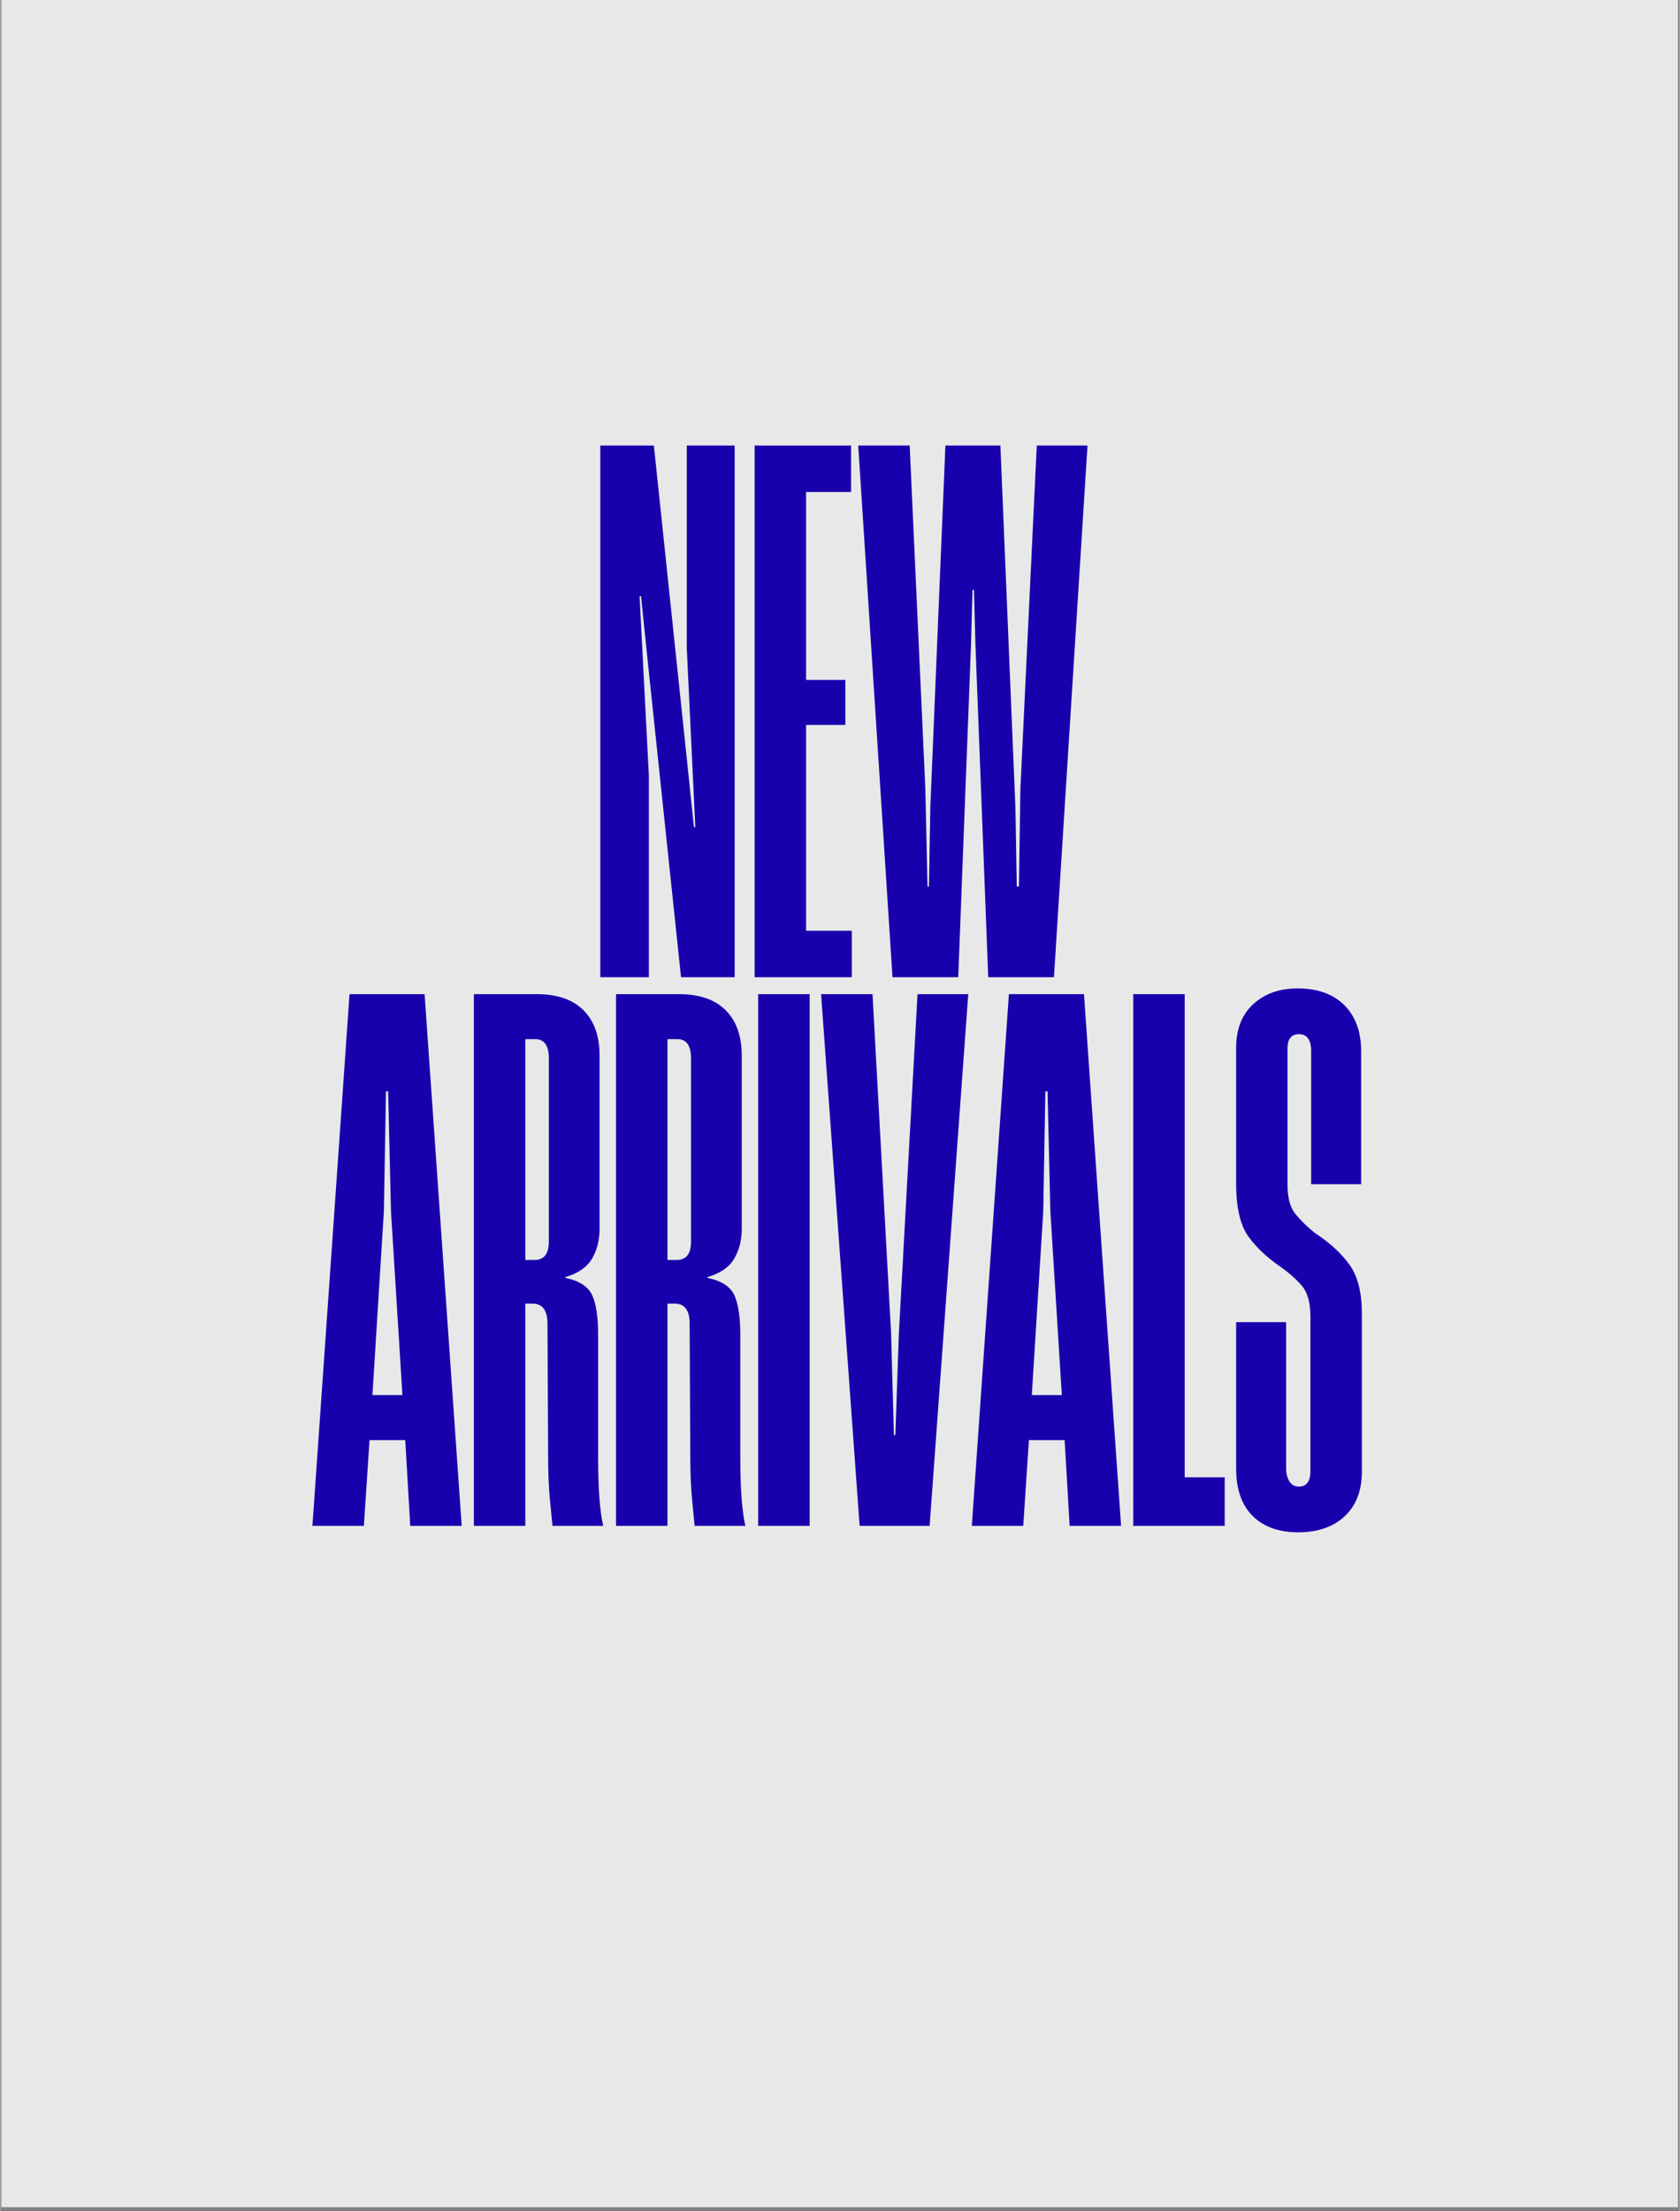
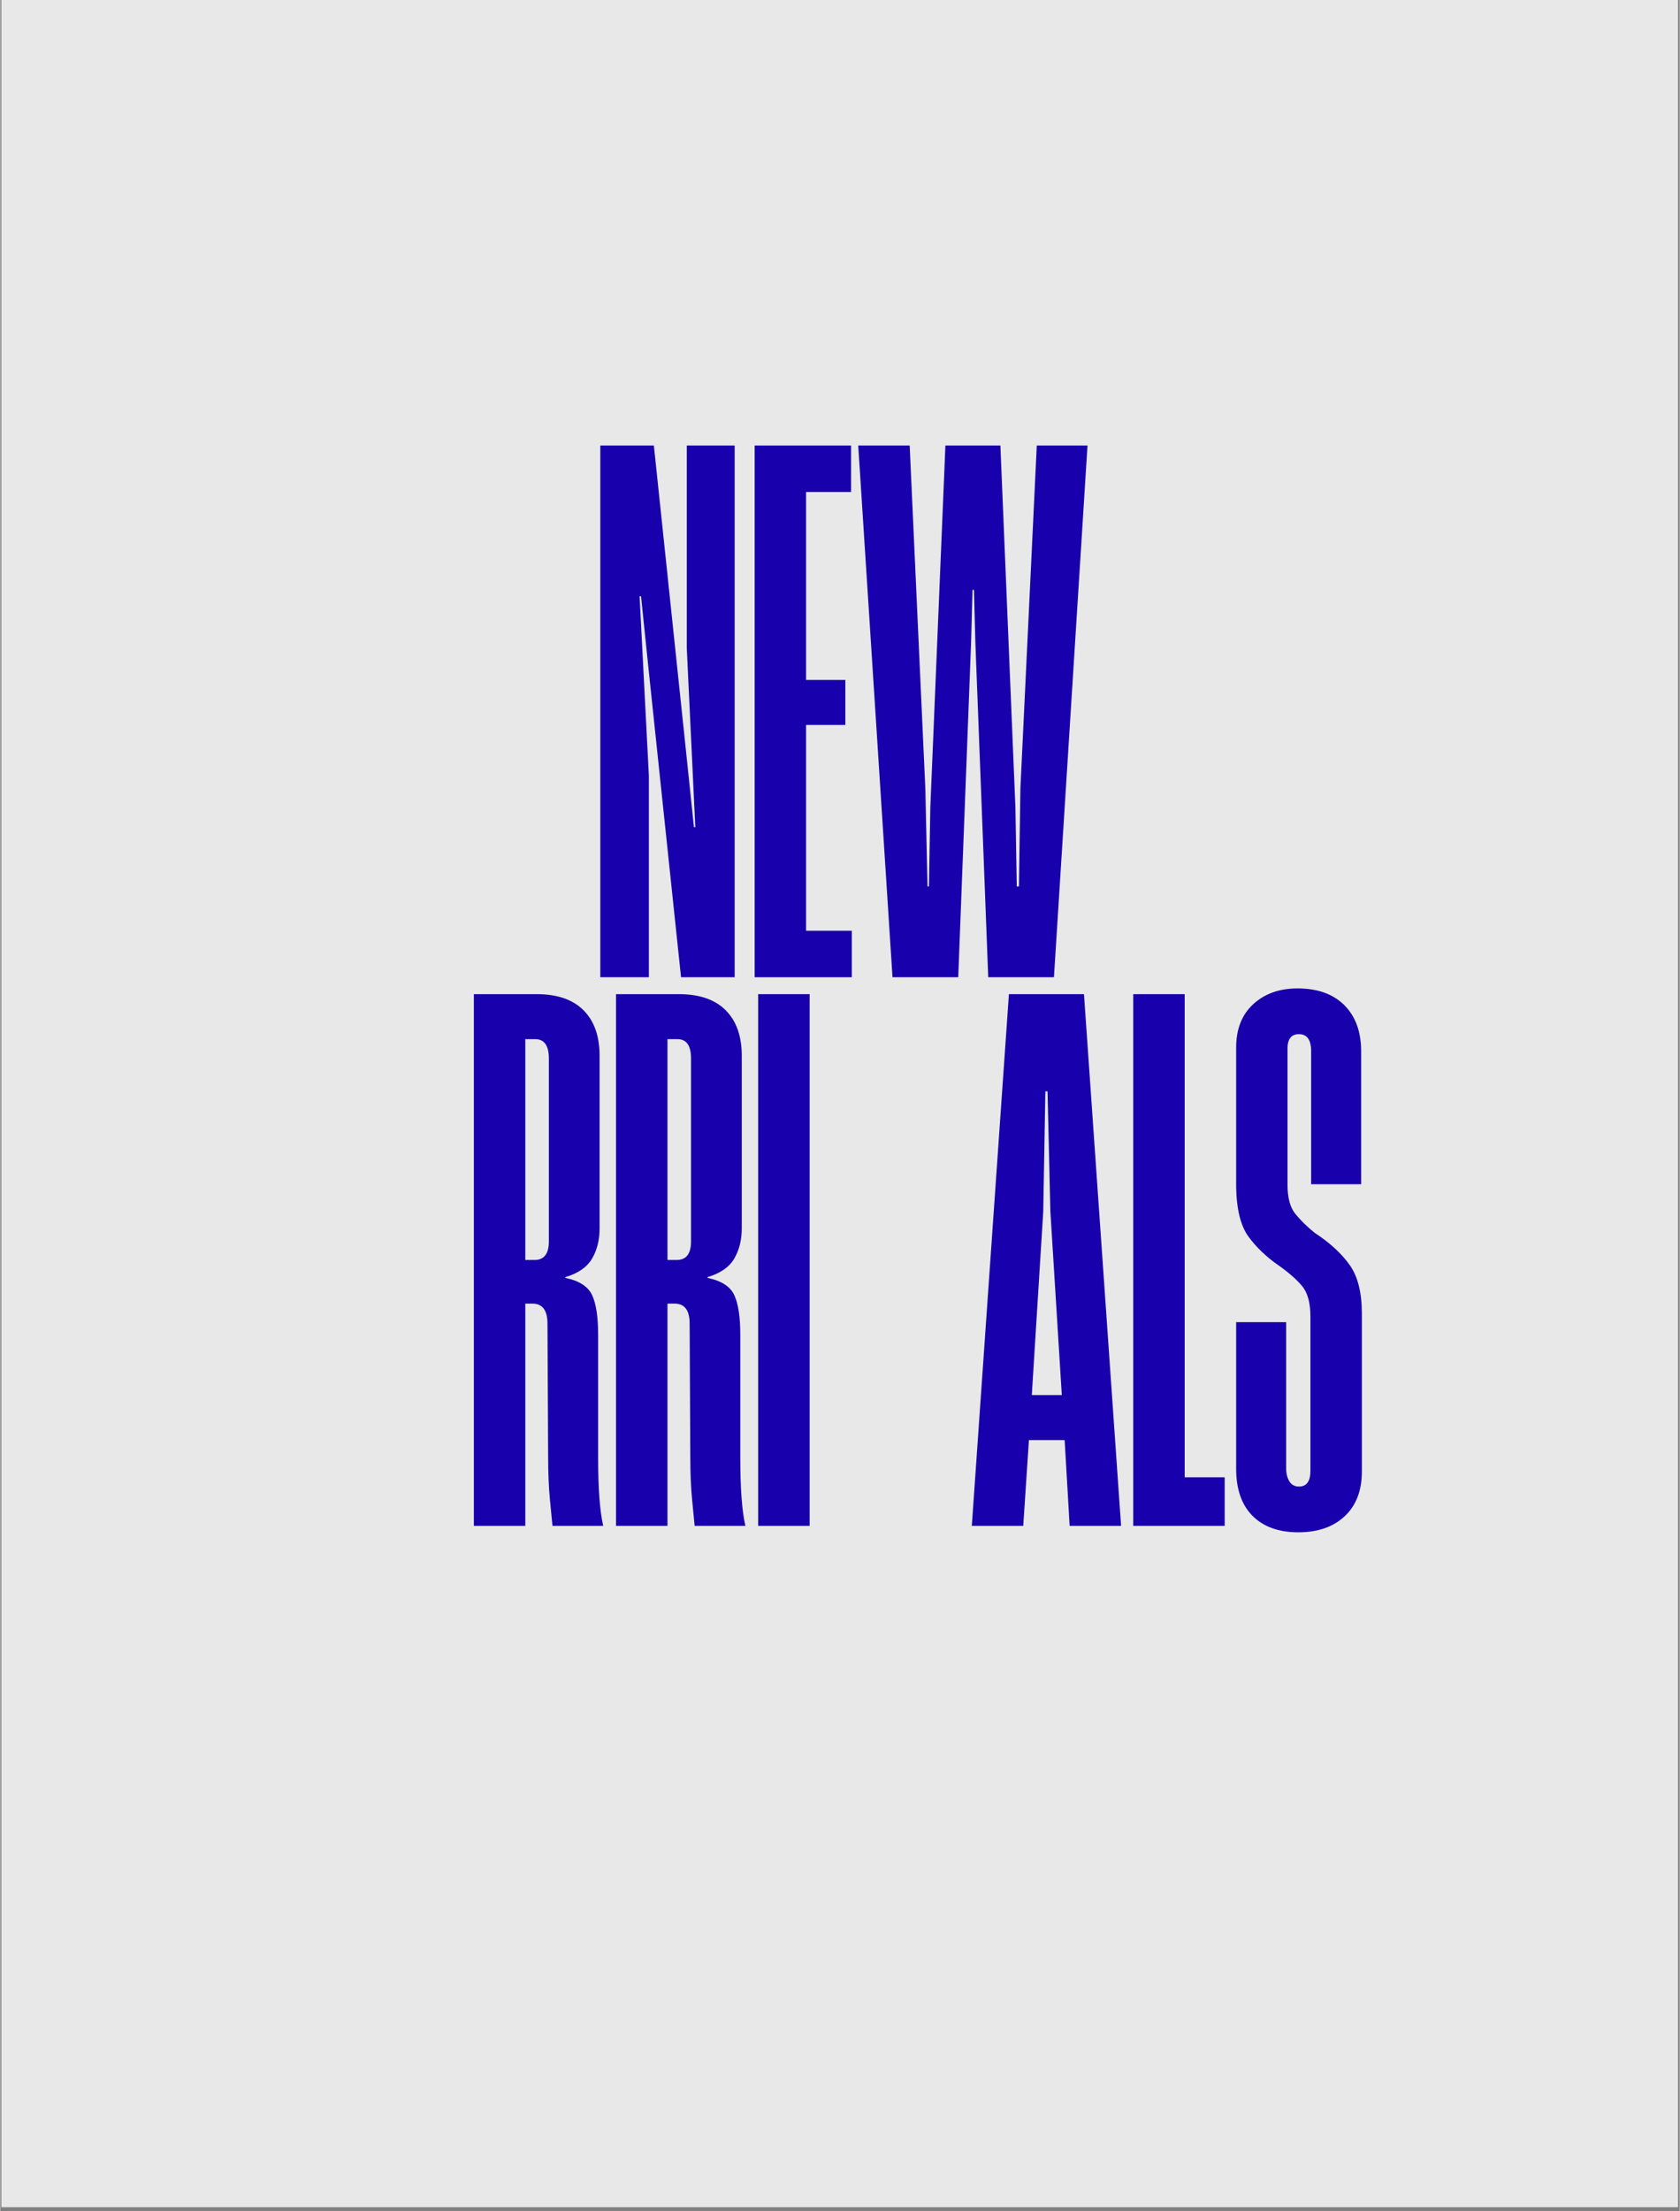
<svg xmlns="http://www.w3.org/2000/svg" version="1.0" preserveAspectRatio="xMidYMid meet" height="700" viewBox="0 0 398.88 525" zoomAndPan="magnify" width="532">
  <rect x="0" y="0" width="398.88" height="525" fill="#808080" stroke="none" />
  <defs>
    <g />
    <clipPath id="9048063687">
      <path clip-rule="nonzero" d="M 0.32 0 L 398.441 0 L 398.441 524 L 0.32 524 Z M 0.32 0" />
    </clipPath>
  </defs>
  <g clip-path="url(#9048063687)">
    <path fill-rule="nonzero" fill-opacity="1" d="M 0.32 0 L 398.562 0 L 398.562 524 L 0.32 524 Z M 0.32 0" fill="#ffffff" />
    <path fill-rule="nonzero" fill-opacity="1" d="M 0.32 0 L 398.562 0 L 398.562 524 L 0.32 524 Z M 0.32 0" fill="#e9e8e8" />
  </g>
  <g fill-opacity="1" fill="#1800ad">
    <g transform="translate(140.139, 232.008)">
      <g>
        <path d="M 2.375 0 L 2.375 -126.234 L 15.094 -126.234 L 22.734 -53.609 L 24.609 -35.625 L 24.938 -35.625 L 22.906 -78.219 L 22.906 -126.234 L 34.281 -126.234 L 34.281 0 L 21.547 0 L 13.906 -72.453 L 12.047 -90.438 L 11.703 -90.438 L 13.906 -47.844 L 13.906 0 Z M 2.375 0" />
      </g>
    </g>
  </g>
  <g fill-opacity="1" fill="#1800ad">
    <g transform="translate(176.787, 232.008)">
      <g>
        <path d="M 2.375 0 L 2.375 -126.234 L 25.281 -126.234 L 25.281 -115.203 L 14.594 -115.203 L 14.594 -70.578 L 23.922 -70.578 L 23.922 -59.891 L 14.594 -59.891 L 14.594 -11.031 L 25.453 -11.031 L 25.453 0 Z M 2.375 0" />
      </g>
    </g>
  </g>
  <g fill-opacity="1" fill="#1800ad">
    <g transform="translate(203.425, 232.008)">
      <g>
        <path d="M 8.484 0 L 0.344 -126.234 L 12.562 -126.234 L 16.281 -44.797 L 16.797 -21.547 L 17.141 -21.547 L 17.469 -40.375 L 21.047 -126.234 L 34.109 -126.234 L 37.672 -40.375 L 38 -21.547 L 38.516 -21.547 L 38.859 -44.797 L 42.75 -126.234 L 54.797 -126.234 L 46.828 0 L 31.219 0 L 28.172 -79.234 L 27.828 -91.969 L 27.484 -91.969 L 27.141 -79.234 L 24.094 0 Z M 8.484 0" />
      </g>
    </g>
  </g>
  <g fill-opacity="1" fill="#1800ad">
    <g transform="translate(73.797, 362.26)">
      <g>
-         <path d="M 0.344 0 L 9.156 -126.234 L 26.984 -126.234 L 35.797 0 L 23.578 0 L 22.391 -20.359 L 13.906 -20.359 L 12.562 0 Z M 14.594 -31.047 L 21.719 -31.047 L 19 -74.656 L 18.328 -103.156 L 17.812 -103.156 L 17.312 -74.656 Z M 14.594 -31.047" />
-       </g>
+         </g>
    </g>
  </g>
  <g fill-opacity="1" fill="#1800ad">
    <g transform="translate(110.106, 362.26)">
      <g>
        <path d="M 2.375 0 L 2.375 -126.234 L 17.312 -126.234 C 22.176 -126.234 25.879 -124.957 28.422 -122.406 C 30.961 -119.863 32.234 -116.273 32.234 -111.641 L 32.234 -70.578 C 32.234 -67.867 31.641 -65.492 30.453 -63.453 C 29.266 -61.422 27.145 -59.953 24.094 -59.047 L 24.094 -58.875 C 27.375 -58.195 29.492 -56.836 30.453 -54.797 C 31.41 -52.766 31.891 -49.598 31.891 -45.297 L 31.891 -16.125 C 31.891 -8.883 32.289 -3.508 33.094 0 L 21.047 0 C 20.93 -1.238 20.727 -3.328 20.438 -6.266 C 20.156 -9.211 20.016 -12.609 20.016 -16.453 L 19.859 -48.016 C 19.859 -51.18 18.664 -52.766 16.281 -52.766 L 14.594 -52.766 L 14.594 0 Z M 14.594 -63.125 L 16.797 -63.125 C 19.055 -63.125 20.188 -64.594 20.188 -67.531 L 20.188 -110.969 C 20.188 -114.02 19.113 -115.547 16.969 -115.547 L 14.594 -115.547 Z M 14.594 -63.125" />
      </g>
    </g>
  </g>
  <g fill-opacity="1" fill="#1800ad">
    <g transform="translate(143.87, 362.26)">
      <g>
-         <path d="M 2.375 0 L 2.375 -126.234 L 17.312 -126.234 C 22.176 -126.234 25.879 -124.957 28.422 -122.406 C 30.961 -119.863 32.234 -116.273 32.234 -111.641 L 32.234 -70.578 C 32.234 -67.867 31.641 -65.492 30.453 -63.453 C 29.266 -61.422 27.145 -59.953 24.094 -59.047 L 24.094 -58.875 C 27.375 -58.195 29.492 -56.836 30.453 -54.797 C 31.41 -52.766 31.891 -49.598 31.891 -45.297 L 31.891 -16.125 C 31.891 -8.883 32.289 -3.508 33.094 0 L 21.047 0 C 20.93 -1.238 20.727 -3.328 20.438 -6.266 C 20.156 -9.211 20.016 -12.609 20.016 -16.453 L 19.859 -48.016 C 19.859 -51.18 18.664 -52.766 16.281 -52.766 L 14.594 -52.766 L 14.594 0 Z M 14.594 -63.125 L 16.797 -63.125 C 19.055 -63.125 20.188 -64.594 20.188 -67.531 L 20.188 -110.969 C 20.188 -114.02 19.113 -115.547 16.969 -115.547 L 14.594 -115.547 Z M 14.594 -63.125" />
+         <path d="M 2.375 0 L 2.375 -126.234 L 17.312 -126.234 C 22.176 -126.234 25.879 -124.957 28.422 -122.406 C 30.961 -119.863 32.234 -116.273 32.234 -111.641 L 32.234 -70.578 C 32.234 -67.867 31.641 -65.492 30.453 -63.453 C 29.266 -61.422 27.145 -59.953 24.094 -59.047 L 24.094 -58.875 C 27.375 -58.195 29.492 -56.836 30.453 -54.797 C 31.41 -52.766 31.891 -49.598 31.891 -45.297 L 31.891 -16.125 C 31.891 -8.883 32.289 -3.508 33.094 0 L 21.047 0 C 20.93 -1.238 20.727 -3.328 20.438 -6.266 C 20.156 -9.211 20.016 -12.609 20.016 -16.453 L 19.859 -48.016 C 19.859 -51.18 18.664 -52.766 16.281 -52.766 L 14.594 -52.766 L 14.594 0 M 14.594 -63.125 L 16.797 -63.125 C 19.055 -63.125 20.188 -64.594 20.188 -67.531 L 20.188 -110.969 C 20.188 -114.02 19.113 -115.547 16.969 -115.547 L 14.594 -115.547 Z M 14.594 -63.125" />
      </g>
    </g>
  </g>
  <g fill-opacity="1" fill="#1800ad">
    <g transform="translate(177.634, 362.26)">
      <g>
        <path d="M 2.375 0 L 2.375 -126.234 L 14.594 -126.234 L 14.594 0 Z M 2.375 0" />
      </g>
    </g>
  </g>
  <g fill-opacity="1" fill="#1800ad">
    <g transform="translate(194.601, 362.26)">
      <g>
-         <path d="M 0.344 -126.234 L 12.562 -126.234 L 16.969 -45.812 L 17.641 -21.547 L 17.984 -21.547 L 18.828 -45.812 L 23.25 -126.234 L 35.297 -126.234 L 26.125 0 L 9.5 0 Z M 0.344 -126.234" />
-       </g>
+         </g>
    </g>
  </g>
  <g fill-opacity="1" fill="#1800ad">
    <g transform="translate(230.401, 362.26)">
      <g>
        <path d="M 0.344 0 L 9.156 -126.234 L 26.984 -126.234 L 35.797 0 L 23.578 0 L 22.391 -20.359 L 13.906 -20.359 L 12.562 0 Z M 14.594 -31.047 L 21.719 -31.047 L 19 -74.656 L 18.328 -103.156 L 17.812 -103.156 L 17.312 -74.656 Z M 14.594 -31.047" />
      </g>
    </g>
  </g>
  <g fill-opacity="1" fill="#1800ad">
    <g transform="translate(266.71, 362.26)">
      <g>
        <path d="M 2.375 0 L 2.375 -126.234 L 14.594 -126.234 L 14.594 -11.531 L 24.094 -11.531 L 24.094 0 Z M 2.375 0" />
      </g>
    </g>
  </g>
  <g fill-opacity="1" fill="#1800ad">
    <g transform="translate(291.821, 362.26)">
      <g>
        <path d="M 16.453 1.531 C 11.816 1.531 8.195 0.227 5.594 -2.375 C 3 -4.977 1.703 -8.711 1.703 -13.578 L 1.703 -48.359 L 13.578 -48.359 L 13.578 -13.578 C 13.578 -12.441 13.828 -11.445 14.328 -10.594 C 14.836 -9.75 15.602 -9.328 16.625 -9.328 C 18.438 -9.328 19.344 -10.57 19.344 -13.062 L 19.344 -49.719 C 19.344 -53 18.66 -55.43 17.297 -57.016 C 15.941 -58.598 14.133 -60.18 11.875 -61.766 C 8.938 -63.797 6.531 -66.082 4.656 -68.625 C 2.789 -71.176 1.805 -75.109 1.703 -80.422 L 1.703 -113.516 C 1.703 -117.922 3.055 -121.367 5.766 -123.859 C 8.484 -126.348 11.988 -127.594 16.281 -127.594 C 21.039 -127.594 24.75 -126.266 27.406 -123.609 C 30.062 -120.953 31.391 -117.301 31.391 -112.656 L 31.391 -81.109 L 19.516 -81.109 L 19.516 -112.656 C 19.516 -115.375 18.551 -116.734 16.625 -116.734 C 14.812 -116.734 13.906 -115.602 13.906 -113.344 L 13.906 -80.938 C 13.906 -77.883 14.523 -75.594 15.766 -74.062 C 17.016 -72.531 18.547 -71.031 20.359 -69.562 C 23.984 -67.188 26.754 -64.641 28.672 -61.922 C 30.598 -59.211 31.562 -55.367 31.562 -50.391 L 31.562 -12.891 C 31.562 -8.367 30.203 -4.832 27.484 -2.281 C 24.773 0.258 21.098 1.531 16.453 1.531 Z M 16.453 1.531" />
      </g>
    </g>
  </g>
</svg>